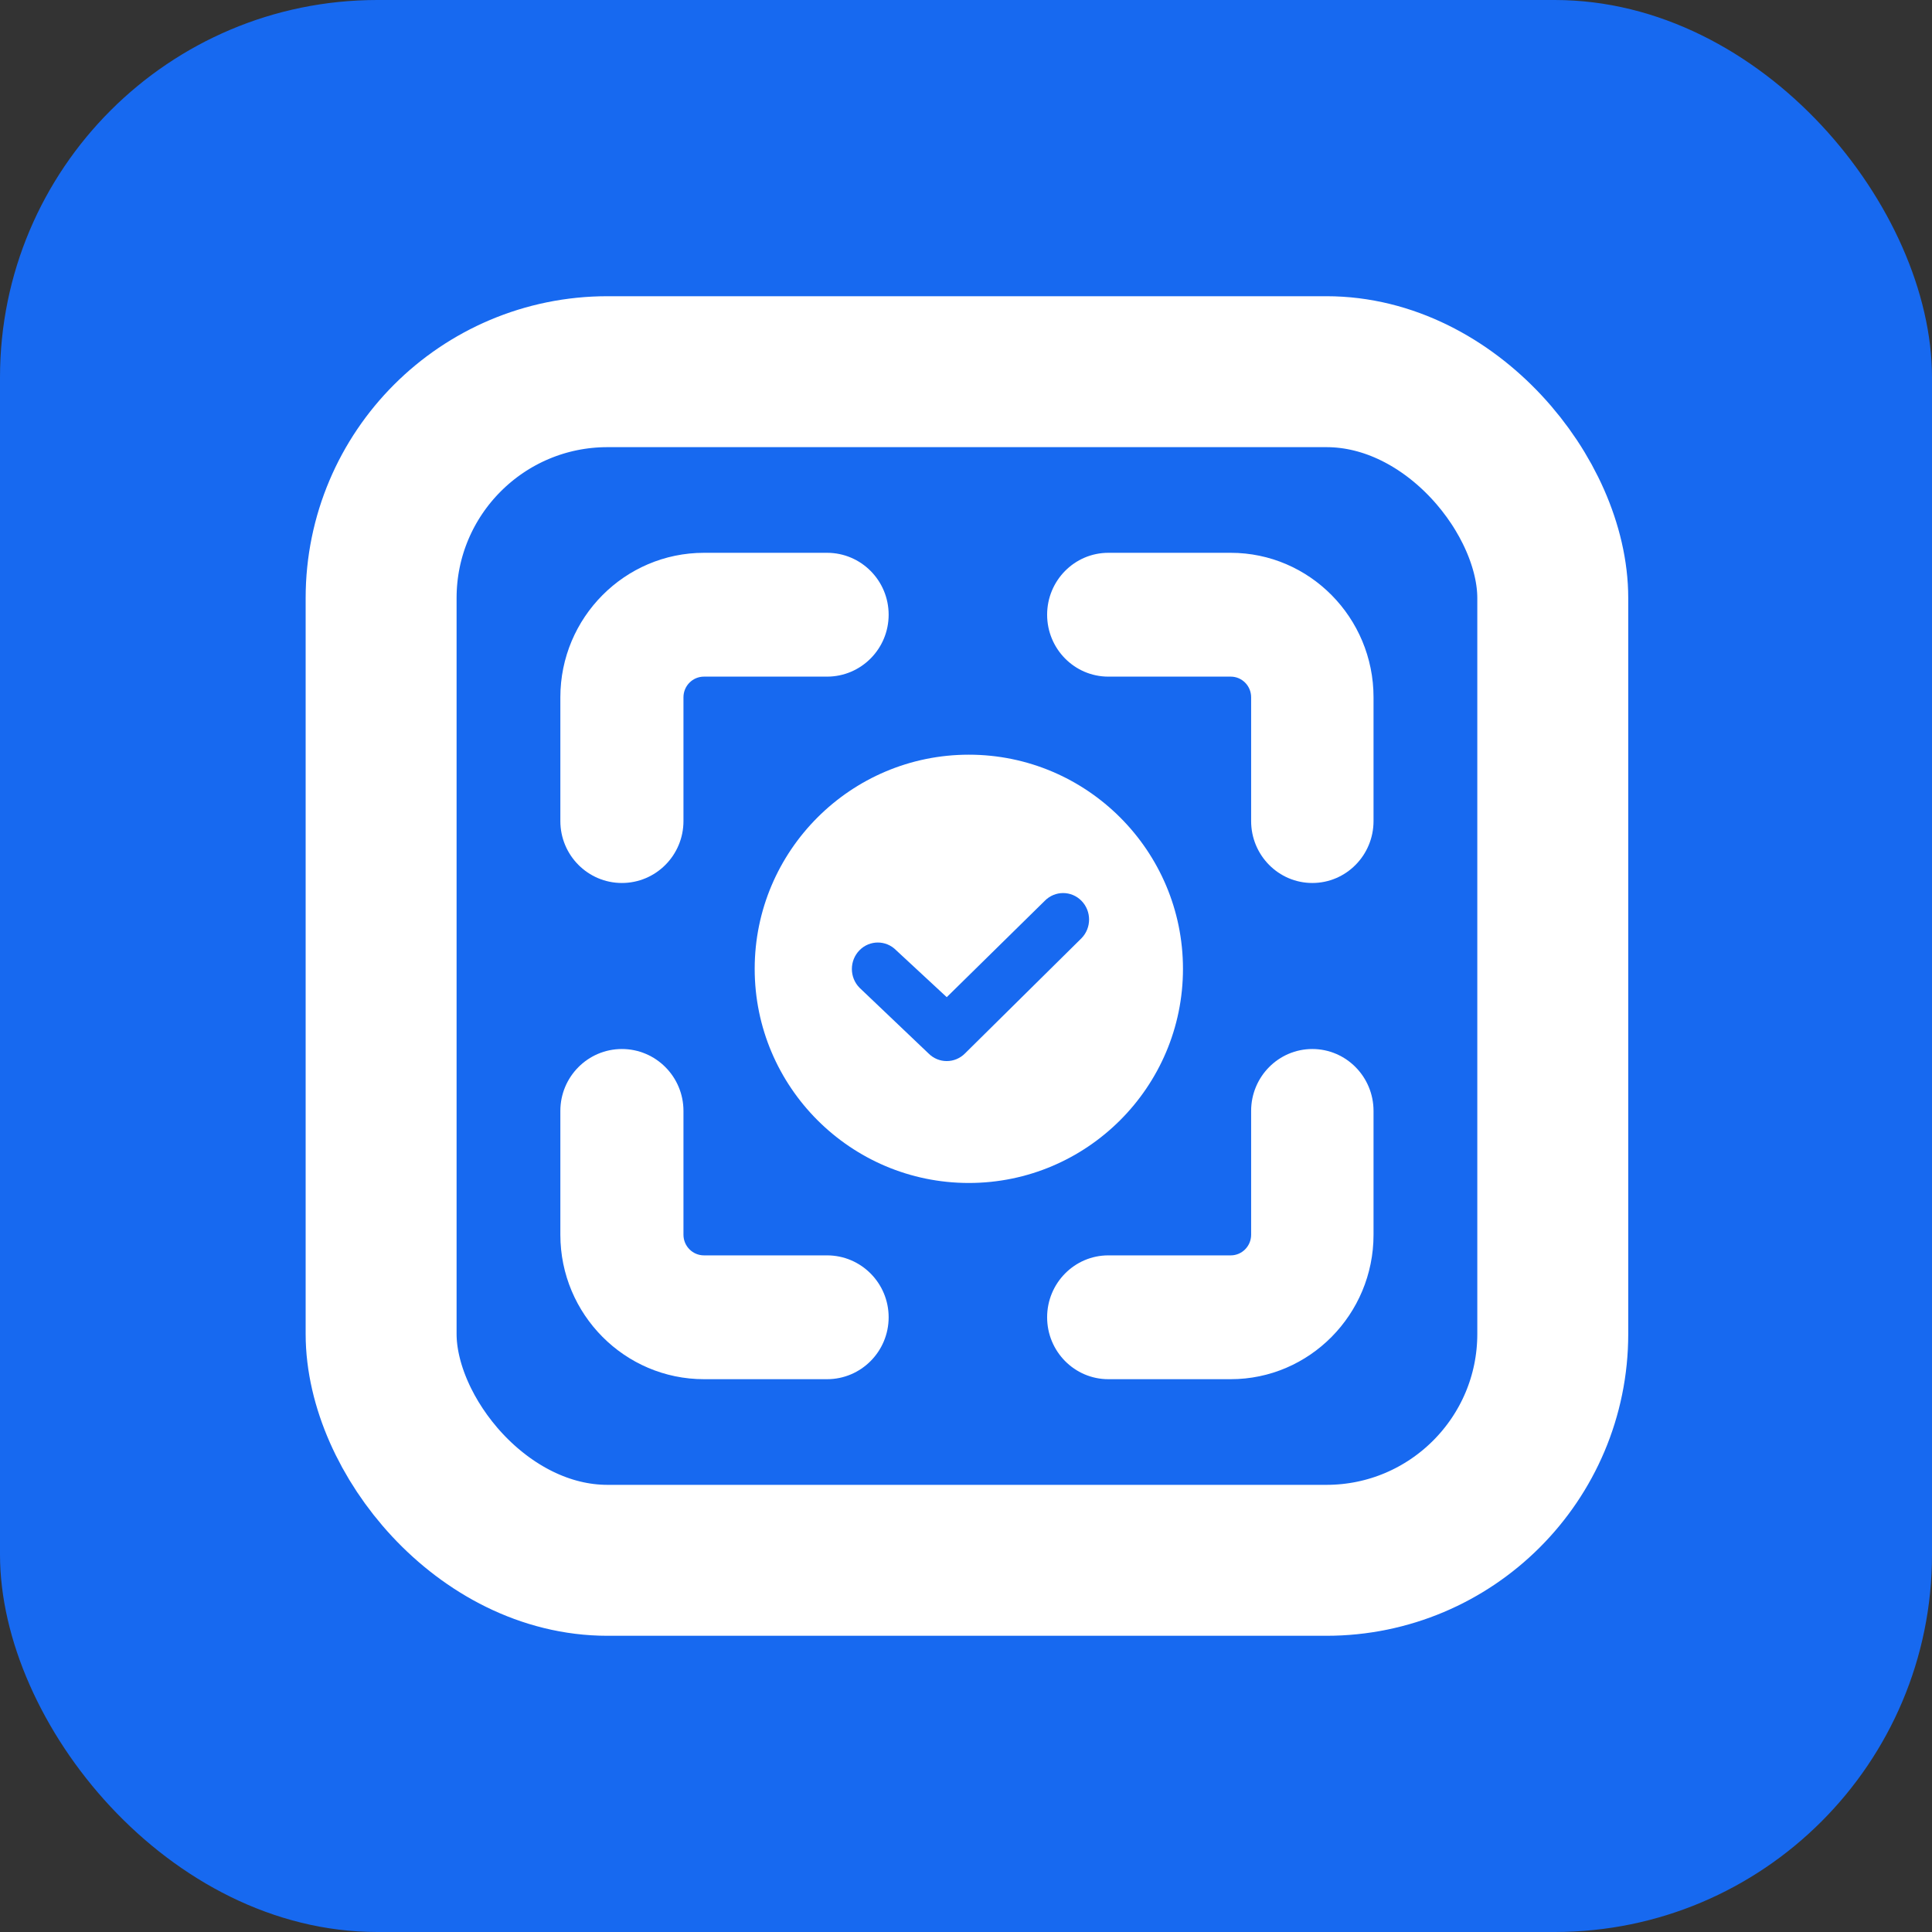
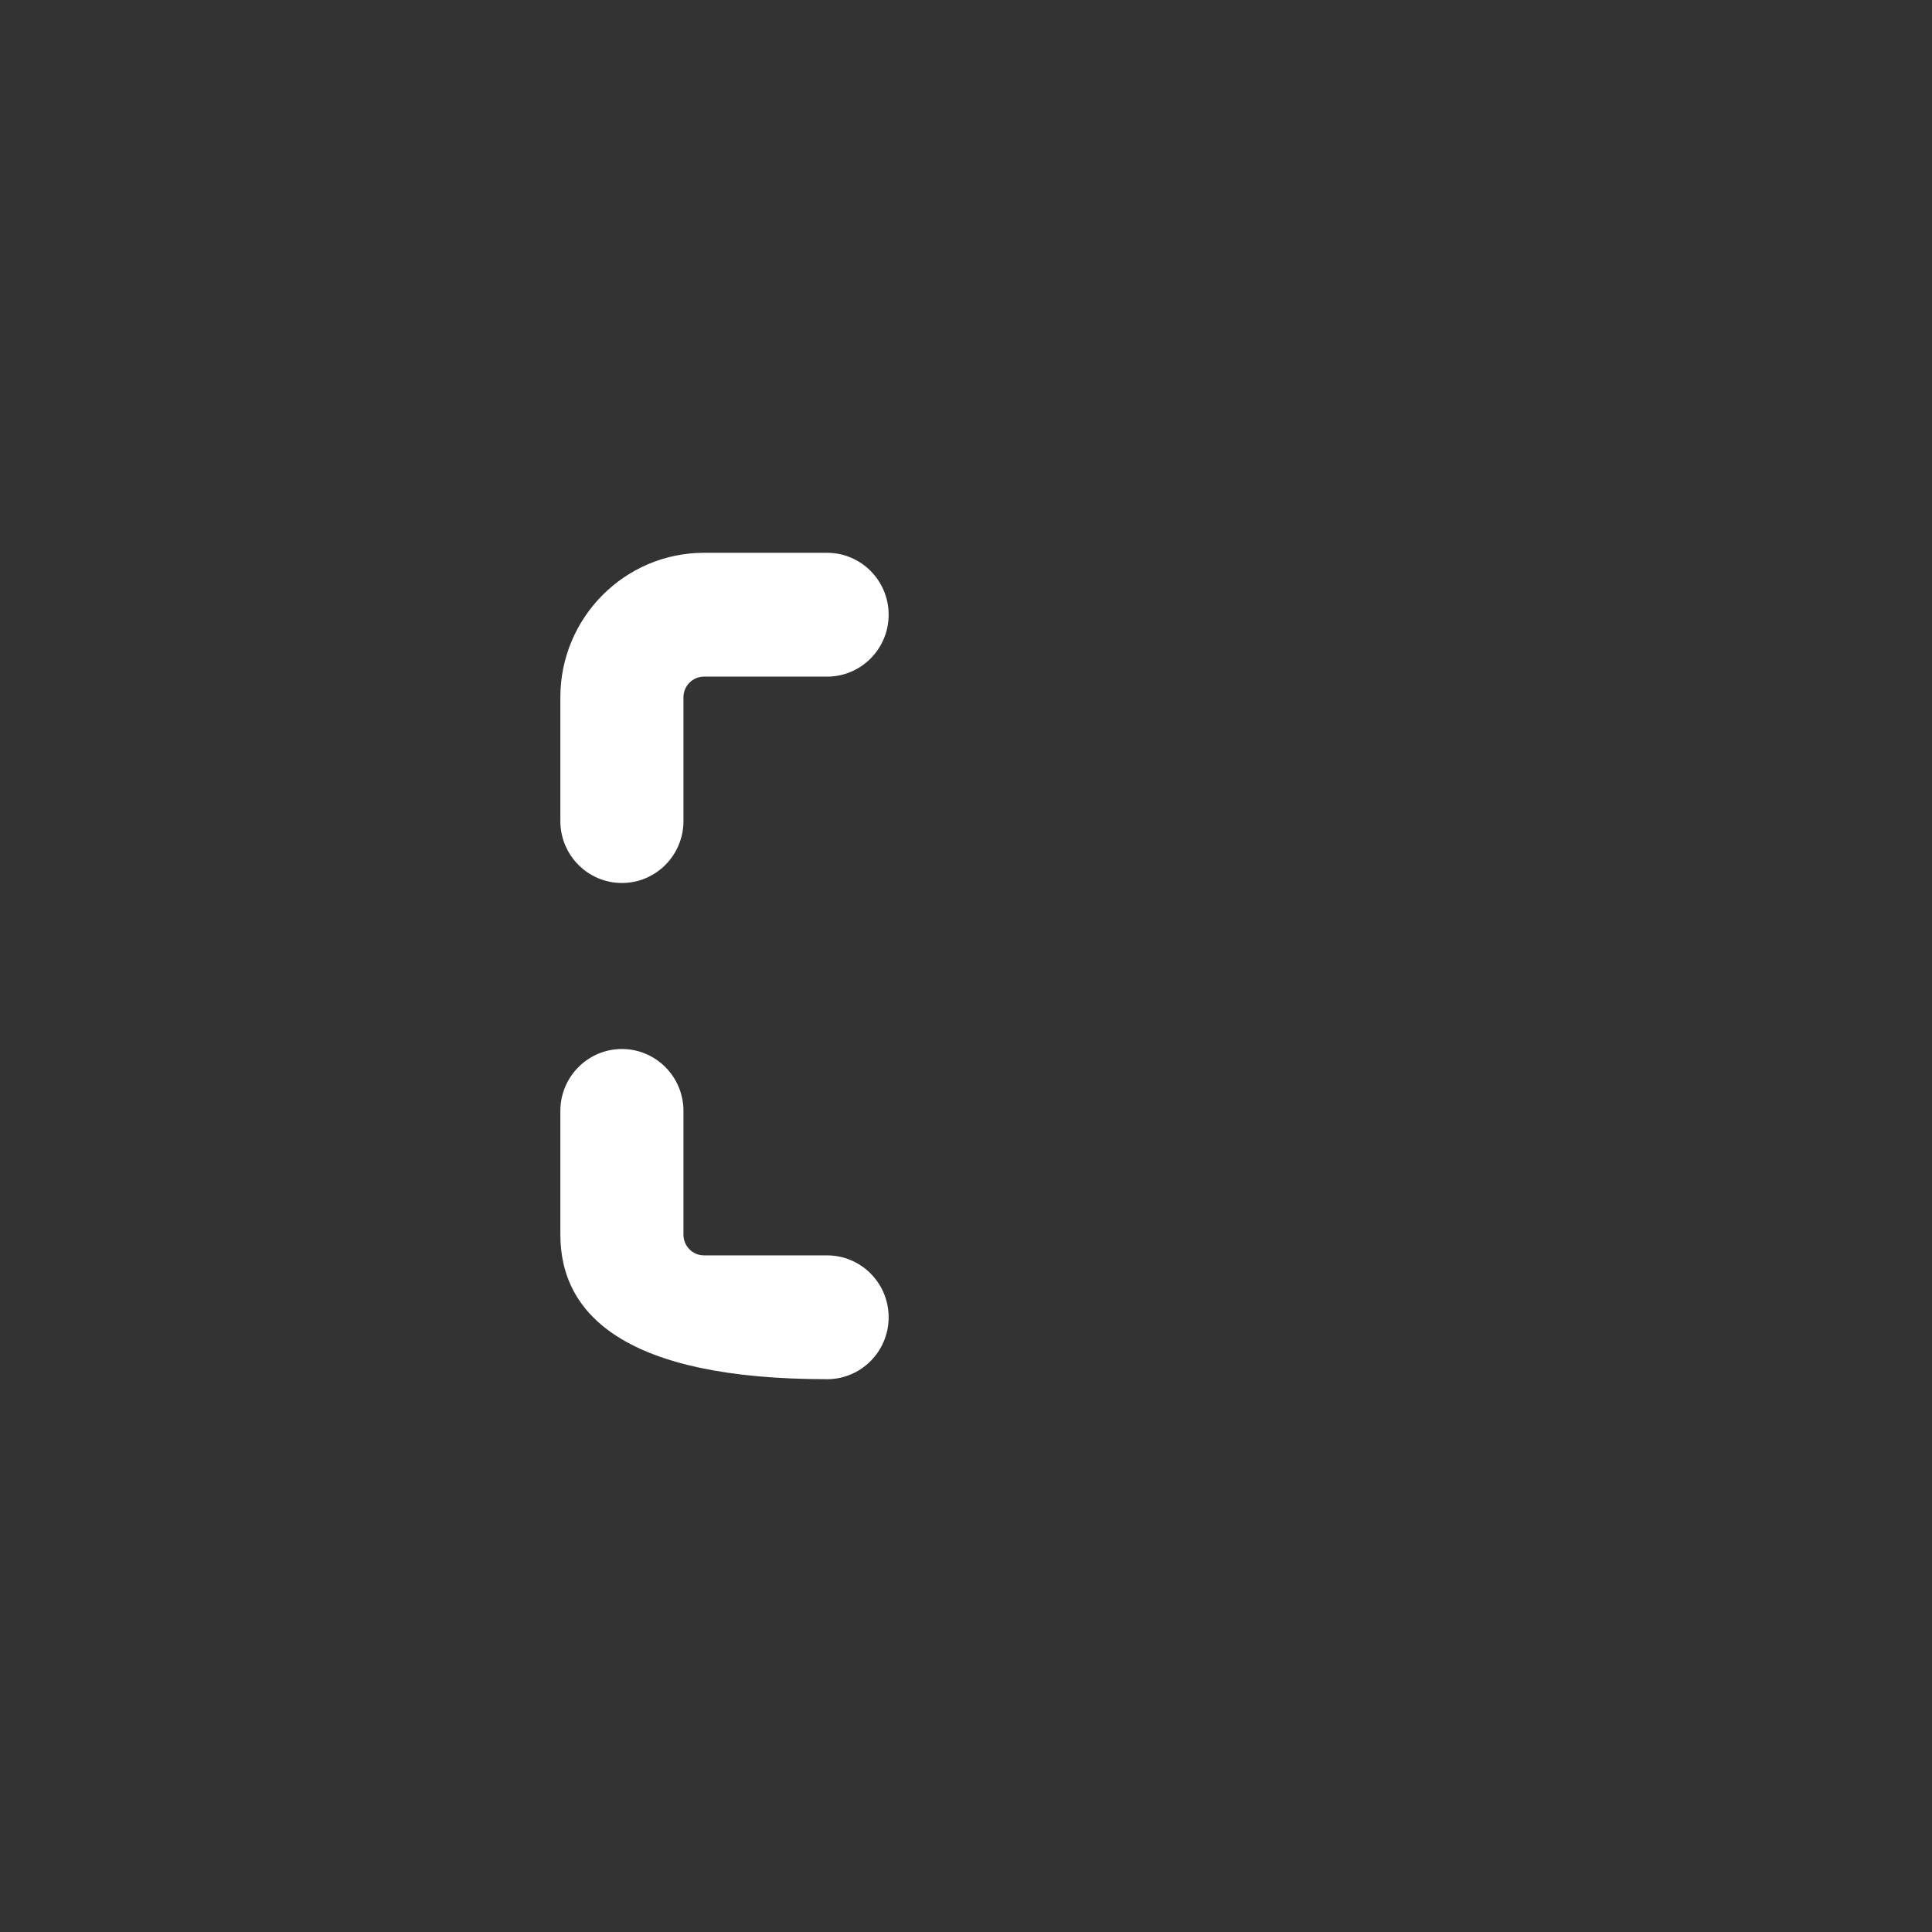
<svg xmlns="http://www.w3.org/2000/svg" width="1024px" height="1024px" viewBox="0 0 1024 1024" version="1.1">
  <rect x="0" y="0" width="1024" height="1024" fill="#333333" stroke="none" />
  <title>Artboard Copy</title>
  <desc>Created with Sketch.</desc>
  <g id="Artboard-Copy" stroke="none" stroke-width="1" fill="none" fill-rule="evenodd">
-     <rect id="Rectangle" fill="#1769F0" x="0" y="0" width="1024" height="1024" rx="200" />
    <g id="Group" transform="translate(242, 237)">
-       <rect id="Rectangle" stroke="#FFFFFF" stroke-width="80" x="-40" y="-40" width="621" height="630" rx="120" />
      <path d="M87.625,231 C69.616,231 55,216.3 55,198.188 L55,132.562 C55,90.344 89.147,56 131.125,56 L196.375,56 C214.384,56 229,70.7 229,88.812 C229,106.925 214.384,121.625 196.375,121.625 L131.125,121.625 C125.122,121.625 120.25,126.525 120.25,132.562 L120.25,198.188 C120.25,216.3 105.634,231 87.625,231 Z" id="Path" fill="#FFFFFF" fill-rule="nonzero" />
-       <path d="M453.562,231 C435.657,231 421.125,216.3 421.125,198.188 L421.125,132.562 C421.125,126.525 416.281,121.625 410.312,121.625 L345.438,121.625 C327.532,121.625 313,106.925 313,88.812 C313,70.7 327.532,56 345.438,56 L410.312,56 C452.049,56 486,90.344 486,132.562 L486,198.188 C486,216.3 471.468,231 453.562,231 Z" id="Path" fill="#FFFFFF" fill-rule="nonzero" />
-       <path d="M196.375,494 L131.125,494 C89.147,494 55,459.656 55,417.438 L55,351.812 C55,333.7 69.616,319 87.625,319 C105.634,319 120.25,333.7 120.25,351.812 L120.25,417.438 C120.25,423.475 125.122,428.375 131.125,428.375 L196.375,428.375 C214.384,428.375 229,443.075 229,461.188 C229,479.3 214.384,494 196.375,494 Z" id="Path" fill="#FFFFFF" fill-rule="nonzero" />
-       <path d="M410.312,494 L345.438,494 C327.532,494 313,479.3 313,461.188 C313,443.075 327.532,428.375 345.438,428.375 L410.312,428.375 C416.281,428.375 421.125,423.475 421.125,417.438 L421.125,351.812 C421.125,333.7 435.657,319 453.562,319 C471.468,319 486,333.7 486,351.812 L486,417.438 C486,459.656 452.049,494 410.312,494 Z" id="Path" fill="#FFFFFF" fill-rule="nonzero" />
-       <path d="M331.205,260.292 L269.523,321.283 C264.149,326.762 255.442,326.762 250.068,321.283 L213.542,286.509 C208.168,281.03 208.168,272.145 213.542,266.667 C218.912,261.185 227.623,261.185 232.993,266.667 L259.794,291.517 L311.75,240.447 C317.124,234.969 325.834,234.969 331.205,240.447 C336.578,245.929 336.578,254.814 331.205,260.292 Z M271.5,163 C208.914,163 158,213.914 158,276.5 C158,339.086 208.914,390 271.5,390 C334.086,390 385,339.086 385,276.5 C385,213.914 334.086,163 271.5,163 Z" id="Shape" fill="#FFFFFF" fill-rule="nonzero" />
+       <path d="M196.375,494 C89.147,494 55,459.656 55,417.438 L55,351.812 C55,333.7 69.616,319 87.625,319 C105.634,319 120.25,333.7 120.25,351.812 L120.25,417.438 C120.25,423.475 125.122,428.375 131.125,428.375 L196.375,428.375 C214.384,428.375 229,443.075 229,461.188 C229,479.3 214.384,494 196.375,494 Z" id="Path" fill="#FFFFFF" fill-rule="nonzero" />
    </g>
  </g>
</svg>